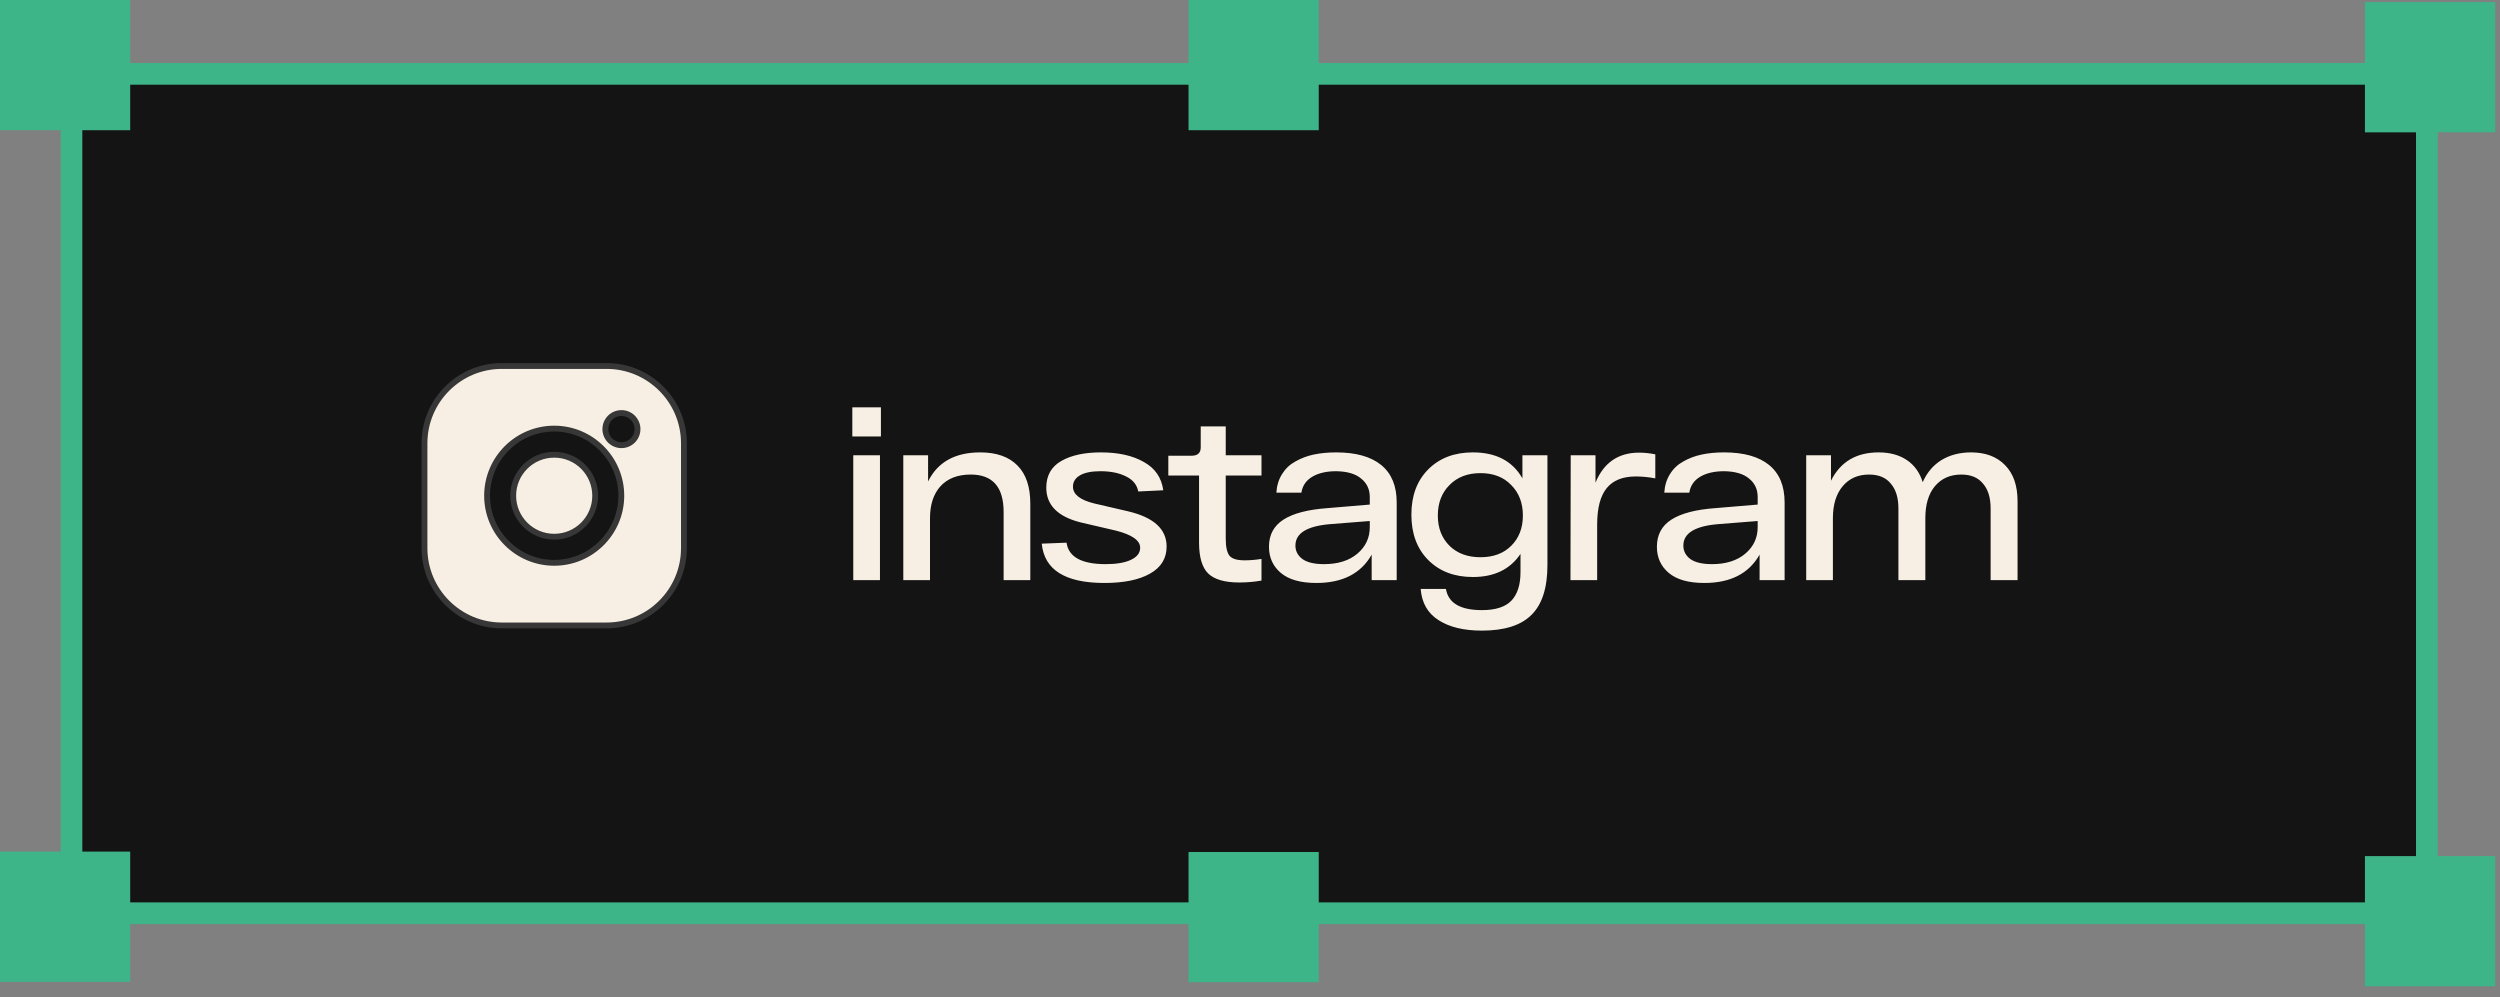
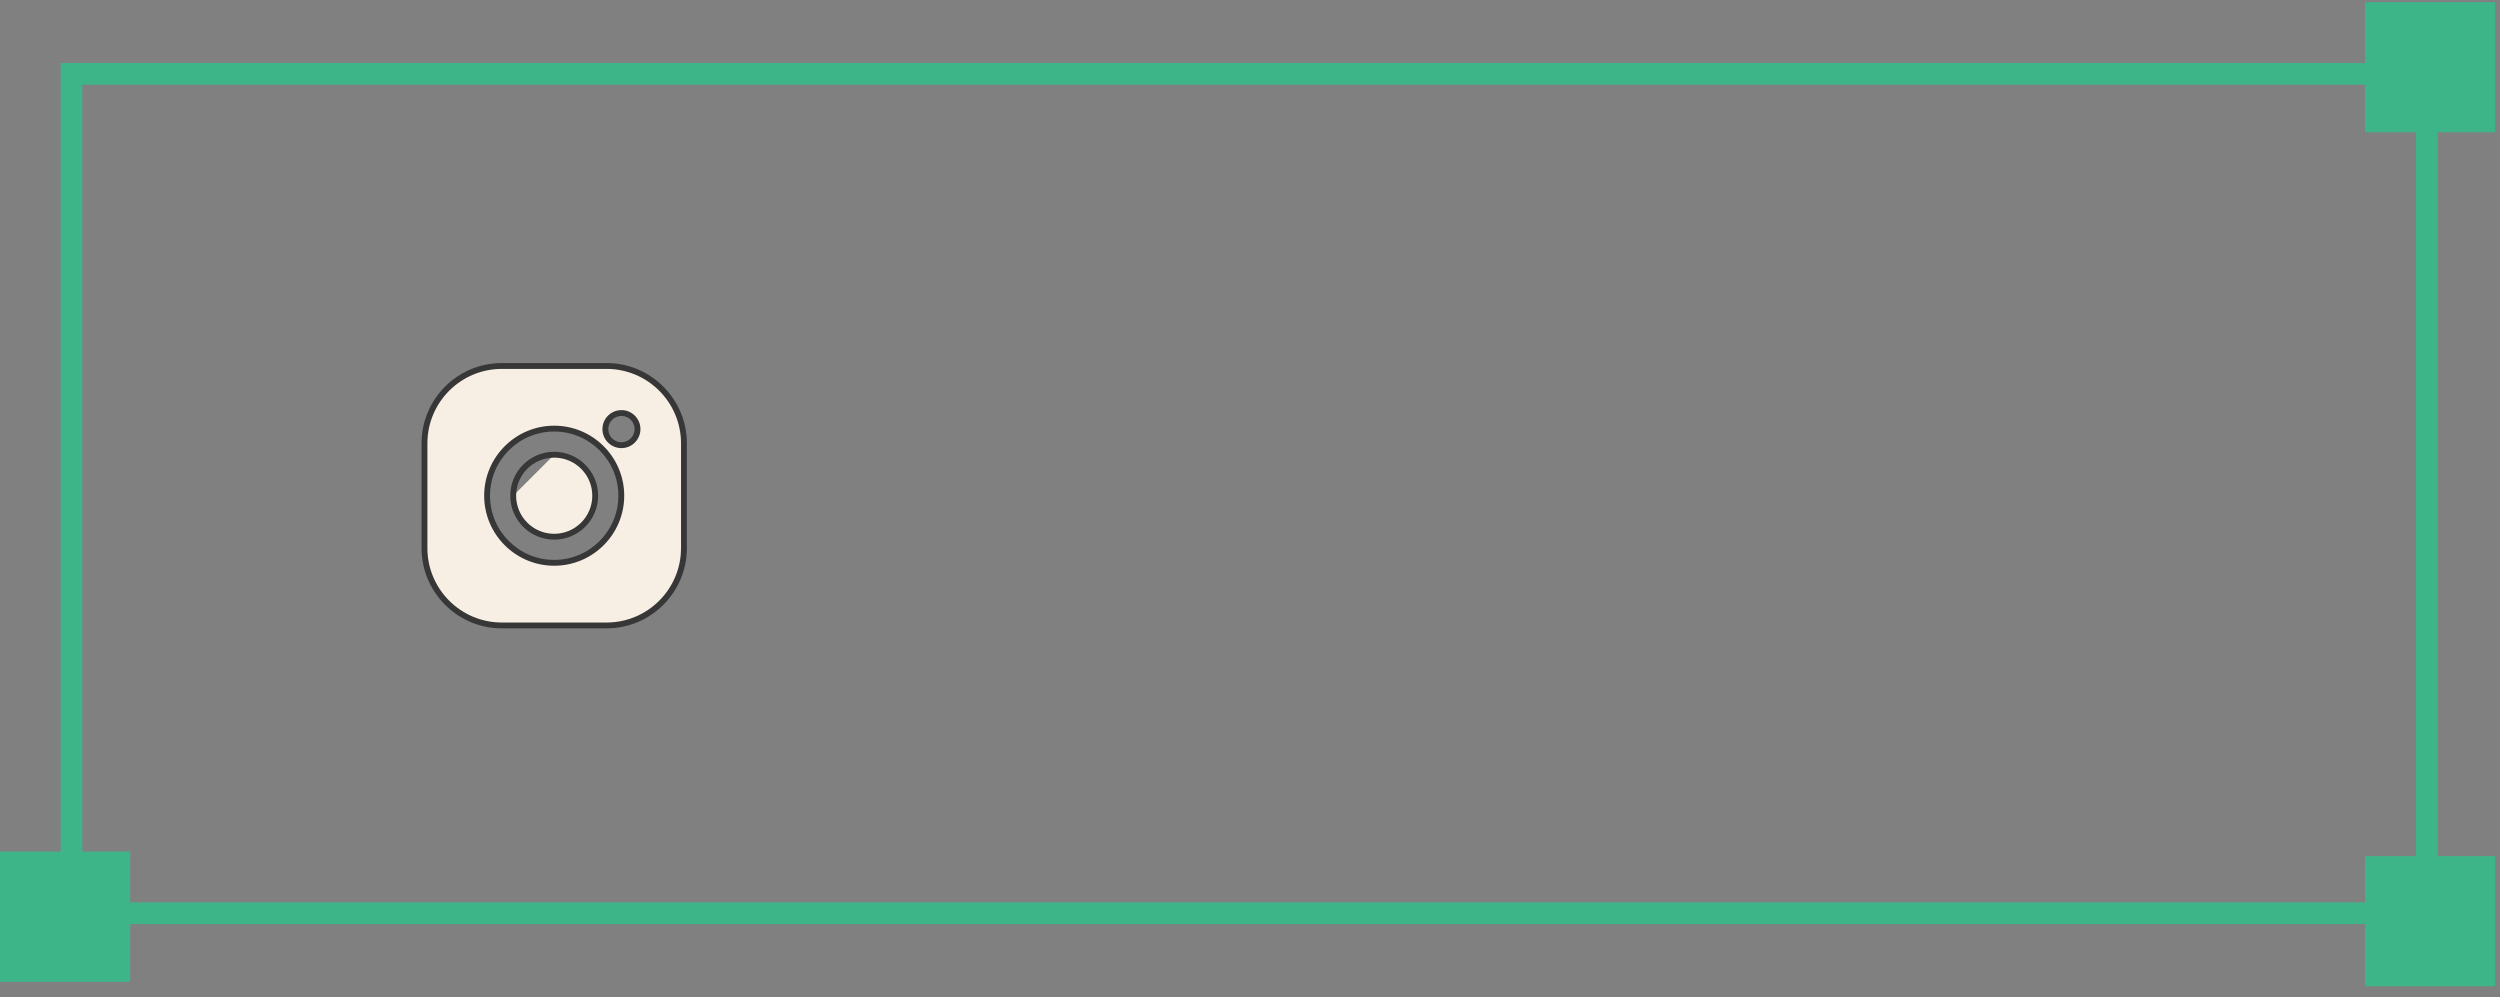
<svg xmlns="http://www.w3.org/2000/svg" width="183" height="73" viewBox="0 0 183 73" fill="none">
  <rect x="0" y="0" width="183" height="73" fill="#808080" stroke="none" />
-   <rect data-figma-bg-blur-radius="10.5897" x="5.653" y="5.499" width="172.226" height="61.256" fill="#141414" />
  <rect x="5.233" y="5.406" width="172.413" height="61.443" stroke="#3EB489" stroke-width="1.588" />
-   <rect width="9.531" height="9.531" fill="#3EB489" />
  <rect y="62.337" width="9.531" height="9.531" fill="#3EB489" />
-   <rect x="87.001" width="9.531" height="9.531" fill="#3EB489" />
  <rect x="173.113" y="0.157" width="9.531" height="9.531" fill="#3EB489" />
  <rect x="173.113" y="62.667" width="9.531" height="9.531" fill="#3EB489" />
-   <rect x="87.001" y="62.367" width="9.531" height="9.531" fill="#3EB489" />
-   <path d="M62.39 31.947V29.819H64.483V31.947H62.39ZM62.459 42.464V33.324H64.413V42.464H62.459ZM71.756 33.115C72.942 33.115 73.849 33.435 74.477 34.074C75.105 34.702 75.418 35.633 75.418 36.865V42.464H73.465V37.476C73.465 35.65 72.663 34.737 71.058 34.737C70.105 34.737 69.366 35.022 68.843 35.592C68.331 36.162 68.076 36.941 68.076 37.929V42.464H66.122V33.324H67.936V35.243C68.634 33.824 69.907 33.115 71.756 33.115ZM83.32 35.976C83.227 35.487 82.931 35.121 82.431 34.877C81.931 34.621 81.303 34.493 80.547 34.493C79.907 34.493 79.413 34.592 79.064 34.789C78.716 34.987 78.541 35.266 78.541 35.627C78.541 36.185 79.053 36.592 80.076 36.848L82.553 37.423C84.448 37.865 85.396 38.725 85.396 40.005C85.396 40.877 84.989 41.539 84.175 41.993C83.373 42.446 82.262 42.673 80.844 42.673C77.972 42.673 76.442 41.714 76.256 39.795L78.07 39.725C78.222 40.772 79.175 41.295 80.931 41.295C81.721 41.295 82.338 41.191 82.78 40.981C83.233 40.772 83.46 40.475 83.46 40.092C83.46 39.557 82.861 39.138 81.663 38.836L79.117 38.243C77.431 37.824 76.588 36.976 76.588 35.697C76.588 34.813 76.954 34.162 77.687 33.743C78.419 33.324 79.384 33.115 80.582 33.115C81.861 33.115 82.907 33.348 83.721 33.813C84.547 34.266 85.024 34.958 85.152 35.888L83.32 35.976ZM92.341 34.807H89.724V39.429C89.724 40.034 89.817 40.452 90.003 40.685C90.189 40.906 90.556 41.016 91.102 41.016C91.509 41.016 91.922 40.981 92.341 40.912V42.499C91.806 42.592 91.265 42.638 90.719 42.638C89.649 42.638 88.887 42.417 88.434 41.975C87.992 41.534 87.771 40.784 87.771 39.725V34.807H85.521V33.359H87.23C87.672 33.359 87.893 33.156 87.893 32.749V31.214H89.724V33.324H92.341V34.807ZM97.807 33.115C99.249 33.115 100.348 33.423 101.104 34.039C101.86 34.656 102.238 35.569 102.238 36.778V42.464H100.406V40.598C99.627 41.981 98.278 42.673 96.36 42.673C95.209 42.673 94.342 42.429 93.761 41.941C93.18 41.452 92.889 40.813 92.889 40.022C92.889 39.15 93.243 38.487 93.953 38.034C94.662 37.58 95.726 37.301 97.144 37.197L100.267 36.935V36.377C100.267 35.819 100.057 35.371 99.639 35.034C99.232 34.685 98.621 34.505 97.807 34.493C97.098 34.493 96.517 34.627 96.063 34.894C95.61 35.162 95.342 35.551 95.261 36.063H93.43C93.464 35.539 93.604 35.086 93.848 34.702C94.092 34.307 94.418 33.999 94.825 33.778C95.232 33.545 95.679 33.377 96.168 33.272C96.668 33.167 97.214 33.115 97.807 33.115ZM96.918 41.295C97.941 41.295 98.755 41.039 99.36 40.528C99.964 40.016 100.267 39.371 100.267 38.592V38.138L97.389 38.365C95.679 38.505 94.825 39.028 94.825 39.935C94.825 40.342 94.999 40.673 95.348 40.929C95.697 41.173 96.22 41.295 96.918 41.295ZM111.441 33.324H113.272V41.365C113.272 43.028 112.882 44.243 112.103 45.01C111.336 45.778 110.127 46.161 108.475 46.161C107.15 46.161 106.092 45.906 105.301 45.394C104.51 44.894 104.074 44.133 103.993 43.109H105.842C106.016 44.144 106.894 44.661 108.475 44.661C109.475 44.661 110.196 44.429 110.638 43.964C111.08 43.499 111.301 42.801 111.301 41.871V40.545C110.545 41.673 109.382 42.237 107.813 42.237C106.464 42.237 105.377 41.824 104.551 40.999C103.726 40.173 103.313 39.063 103.313 37.667C103.313 36.284 103.726 35.179 104.551 34.353C105.377 33.528 106.464 33.115 107.813 33.115C109.51 33.115 110.72 33.749 111.441 35.016V33.324ZM106.103 39.952C106.673 40.51 107.429 40.789 108.371 40.789C109.313 40.789 110.063 40.51 110.621 39.952C111.191 39.383 111.475 38.644 111.475 37.737C111.475 36.819 111.191 36.074 110.621 35.505C110.063 34.923 109.313 34.633 108.371 34.633C107.429 34.633 106.673 34.923 106.103 35.505C105.534 36.074 105.249 36.819 105.249 37.737C105.249 38.644 105.534 39.383 106.103 39.952ZM119.982 33.133C120.342 33.133 120.738 33.173 121.168 33.255V35.016C120.668 34.923 120.191 34.877 119.738 34.877C118.784 34.877 118.075 35.162 117.61 35.731C117.145 36.301 116.912 37.191 116.912 38.4V42.464H114.959L114.976 33.324H116.79V35.33C117.395 33.865 118.459 33.133 119.982 33.133ZM126.203 33.115C127.645 33.115 128.744 33.423 129.5 34.039C130.255 34.656 130.633 35.569 130.633 36.778V42.464H128.802V40.598C128.023 41.981 126.674 42.673 124.756 42.673C123.604 42.673 122.738 42.429 122.157 41.941C121.575 41.452 121.285 40.813 121.285 40.022C121.285 39.15 121.639 38.487 122.349 38.034C123.058 37.58 124.122 37.301 125.54 37.197L128.662 36.935V36.377C128.662 35.819 128.453 35.371 128.035 35.034C127.628 34.685 127.017 34.505 126.203 34.493C125.494 34.493 124.912 34.627 124.459 34.894C124.006 35.162 123.738 35.551 123.657 36.063H121.825C121.86 35.539 122 35.086 122.244 34.702C122.488 34.307 122.814 33.999 123.221 33.778C123.628 33.545 124.075 33.377 124.564 33.272C125.064 33.167 125.61 33.115 126.203 33.115ZM125.314 41.295C126.337 41.295 127.151 41.039 127.755 40.528C128.36 40.016 128.662 39.371 128.662 38.592V38.138L125.785 38.365C124.075 38.505 123.221 39.028 123.221 39.935C123.221 40.342 123.395 40.673 123.744 40.929C124.093 41.173 124.616 41.295 125.314 41.295ZM144.284 33.115C145.342 33.115 146.174 33.429 146.778 34.057C147.383 34.673 147.685 35.551 147.685 36.691V42.464H145.714V37.214C145.714 36.435 145.528 35.83 145.156 35.4C144.796 34.958 144.267 34.737 143.569 34.737C142.755 34.737 142.11 35.022 141.633 35.592C141.168 36.15 140.935 36.929 140.935 37.929V42.464H138.964V37.214C138.964 36.435 138.778 35.83 138.406 35.4C138.046 34.958 137.517 34.737 136.819 34.737C136.005 34.737 135.36 35.022 134.883 35.592C134.406 36.162 134.168 36.941 134.168 37.929V42.464H132.214V33.324H134.028V35.191C134.714 33.807 135.877 33.115 137.517 33.115C138.331 33.115 139.017 33.301 139.575 33.673C140.133 34.045 140.522 34.586 140.743 35.295C141.057 34.586 141.517 34.045 142.121 33.673C142.738 33.301 143.458 33.115 144.284 33.115Z" fill="#F7EFE3" />
-   <path d="M44.406 26.79C47.526 26.79 50.064 29.328 50.064 32.448V40.124C50.064 43.244 47.526 45.782 44.406 45.782H36.73C33.61 45.782 31.072 43.244 31.072 40.124V32.448C31.072 29.328 33.61 26.79 36.73 26.79H44.406ZM40.567 31.374C37.858 31.374 35.655 33.578 35.655 36.286C35.655 38.994 37.859 41.198 40.567 41.198C43.275 41.198 45.479 38.995 45.479 36.286C45.479 33.578 43.275 31.374 40.567 31.374ZM40.568 33.285C42.225 33.285 43.569 34.629 43.569 36.286C43.569 37.944 42.225 39.288 40.568 39.288C38.91 39.288 37.566 37.944 37.566 36.286C37.566 34.629 38.91 33.285 40.568 33.285ZM45.489 30.233C44.839 30.233 44.312 30.761 44.312 31.411C44.312 32.061 44.839 32.588 45.489 32.588C46.139 32.588 46.666 32.061 46.666 31.411C46.666 30.761 46.139 30.233 45.489 30.233Z" fill="#F7EFE3" />
+   <path d="M44.406 26.79C47.526 26.79 50.064 29.328 50.064 32.448V40.124C50.064 43.244 47.526 45.782 44.406 45.782H36.73C33.61 45.782 31.072 43.244 31.072 40.124V32.448C31.072 29.328 33.61 26.79 36.73 26.79H44.406ZM40.567 31.374C37.858 31.374 35.655 33.578 35.655 36.286C35.655 38.994 37.859 41.198 40.567 41.198C43.275 41.198 45.479 38.995 45.479 36.286C45.479 33.578 43.275 31.374 40.567 31.374ZM40.568 33.285C42.225 33.285 43.569 34.629 43.569 36.286C43.569 37.944 42.225 39.288 40.568 39.288C38.91 39.288 37.566 37.944 37.566 36.286ZM45.489 30.233C44.839 30.233 44.312 30.761 44.312 31.411C44.312 32.061 44.839 32.588 45.489 32.588C46.139 32.588 46.666 32.061 46.666 31.411C46.666 30.761 46.139 30.233 45.489 30.233Z" fill="#F7EFE3" />
  <path d="M50.064 32.448L50.278 32.448L50.278 32.448L50.064 32.448ZM40.567 31.374L40.567 31.16L40.567 31.16L40.567 31.374ZM35.655 36.286L35.441 36.286L35.441 36.286L35.655 36.286ZM40.567 41.198L40.567 41.412H40.567V41.198ZM45.479 36.286L45.693 36.286V36.286H45.479ZM40.568 33.285L40.568 33.071H40.568V33.285ZM43.569 36.286L43.783 36.286L43.783 36.286L43.569 36.286ZM40.568 39.288L40.568 39.502L40.568 39.502L40.568 39.288ZM37.566 36.286L37.352 36.286V36.286H37.566ZM45.489 30.233L45.489 30.02L45.489 30.02L45.489 30.233ZM44.312 31.411L44.098 31.411L44.098 31.411L44.312 31.411ZM45.489 32.588L45.489 32.802H45.489V32.588ZM46.666 31.411L46.88 31.411V31.411H46.666ZM44.406 26.79V27.004C47.407 27.004 49.85 29.447 49.85 32.448L50.064 32.448L50.278 32.448C50.278 29.21 47.644 26.576 44.406 26.576V26.79ZM50.064 32.448H49.85V40.124H50.064H50.278V32.448H50.064ZM50.064 40.124H49.85C49.85 43.126 47.407 45.568 44.406 45.568V45.782V45.996C47.644 45.996 50.278 43.362 50.278 40.124H50.064ZM44.406 45.782V45.568H36.73V45.782V45.996H44.406V45.782ZM36.73 45.782V45.568C33.728 45.568 31.286 43.126 31.286 40.124H31.072H30.858C30.858 43.362 33.492 45.996 36.73 45.996V45.782ZM31.072 40.124H31.286V32.448H31.072H30.858V40.124H31.072ZM31.072 32.448H31.286C31.286 29.447 33.728 27.004 36.73 27.004V26.79V26.576C33.492 26.576 30.858 29.21 30.858 32.448H31.072ZM36.73 26.79V27.004H44.406V26.79V26.576H36.73V26.79ZM40.567 31.374L40.567 31.16C37.74 31.16 35.441 33.46 35.441 36.286H35.655H35.869C35.869 33.696 37.977 31.588 40.567 31.588L40.567 31.374ZM35.655 36.286L35.441 36.286C35.441 39.113 37.74 41.412 40.567 41.412L40.567 41.198L40.567 40.984C37.977 40.984 35.869 38.876 35.869 36.286L35.655 36.286ZM40.567 41.198V41.412C43.394 41.412 45.693 39.113 45.693 36.286L45.479 36.286L45.265 36.286C45.265 38.877 43.157 40.984 40.567 40.984V41.198ZM45.479 36.286H45.693C45.693 33.459 43.394 31.16 40.567 31.16V31.374V31.588C43.157 31.588 45.265 33.696 45.265 36.286H45.479ZM40.568 33.285L40.568 33.499C42.107 33.499 43.355 34.747 43.355 36.286L43.569 36.286L43.783 36.286C43.783 34.511 42.343 33.072 40.568 33.071L40.568 33.285ZM43.569 36.286H43.355C43.355 37.826 42.107 39.074 40.568 39.074L40.568 39.288L40.568 39.502C42.344 39.502 43.783 38.062 43.783 36.286H43.569ZM40.568 39.288V39.074C39.028 39.074 37.78 37.826 37.78 36.286H37.566H37.352C37.352 38.062 38.792 39.502 40.568 39.502V39.288ZM37.566 36.286L37.78 36.286C37.78 34.747 39.028 33.499 40.568 33.499V33.285V33.071C38.792 33.071 37.352 34.51 37.352 36.286L37.566 36.286ZM45.489 30.233L45.489 30.02C44.721 30.02 44.098 30.643 44.098 31.411H44.312H44.526C44.526 30.879 44.957 30.447 45.489 30.447L45.489 30.233ZM44.312 31.411L44.098 31.411C44.098 32.179 44.721 32.802 45.489 32.802L45.489 32.588L45.489 32.374C44.957 32.374 44.526 31.943 44.526 31.411L44.312 31.411ZM45.489 32.588V32.802C46.257 32.802 46.88 32.179 46.88 31.411L46.666 31.411L46.453 31.411C46.453 31.943 46.021 32.374 45.489 32.374V32.588ZM46.666 31.411H46.88C46.88 30.643 46.257 30.02 45.489 30.02V30.233V30.447C46.021 30.447 46.453 30.879 46.453 31.411H46.666Z" fill="#373737" />
  <defs>
    <clipPath id="bgblur_0_2001_48_clip_path" transform="translate(4.937 5.091)">
      <rect x="5.653" y="5.499" width="172.226" height="61.256" />
    </clipPath>
  </defs>
</svg>